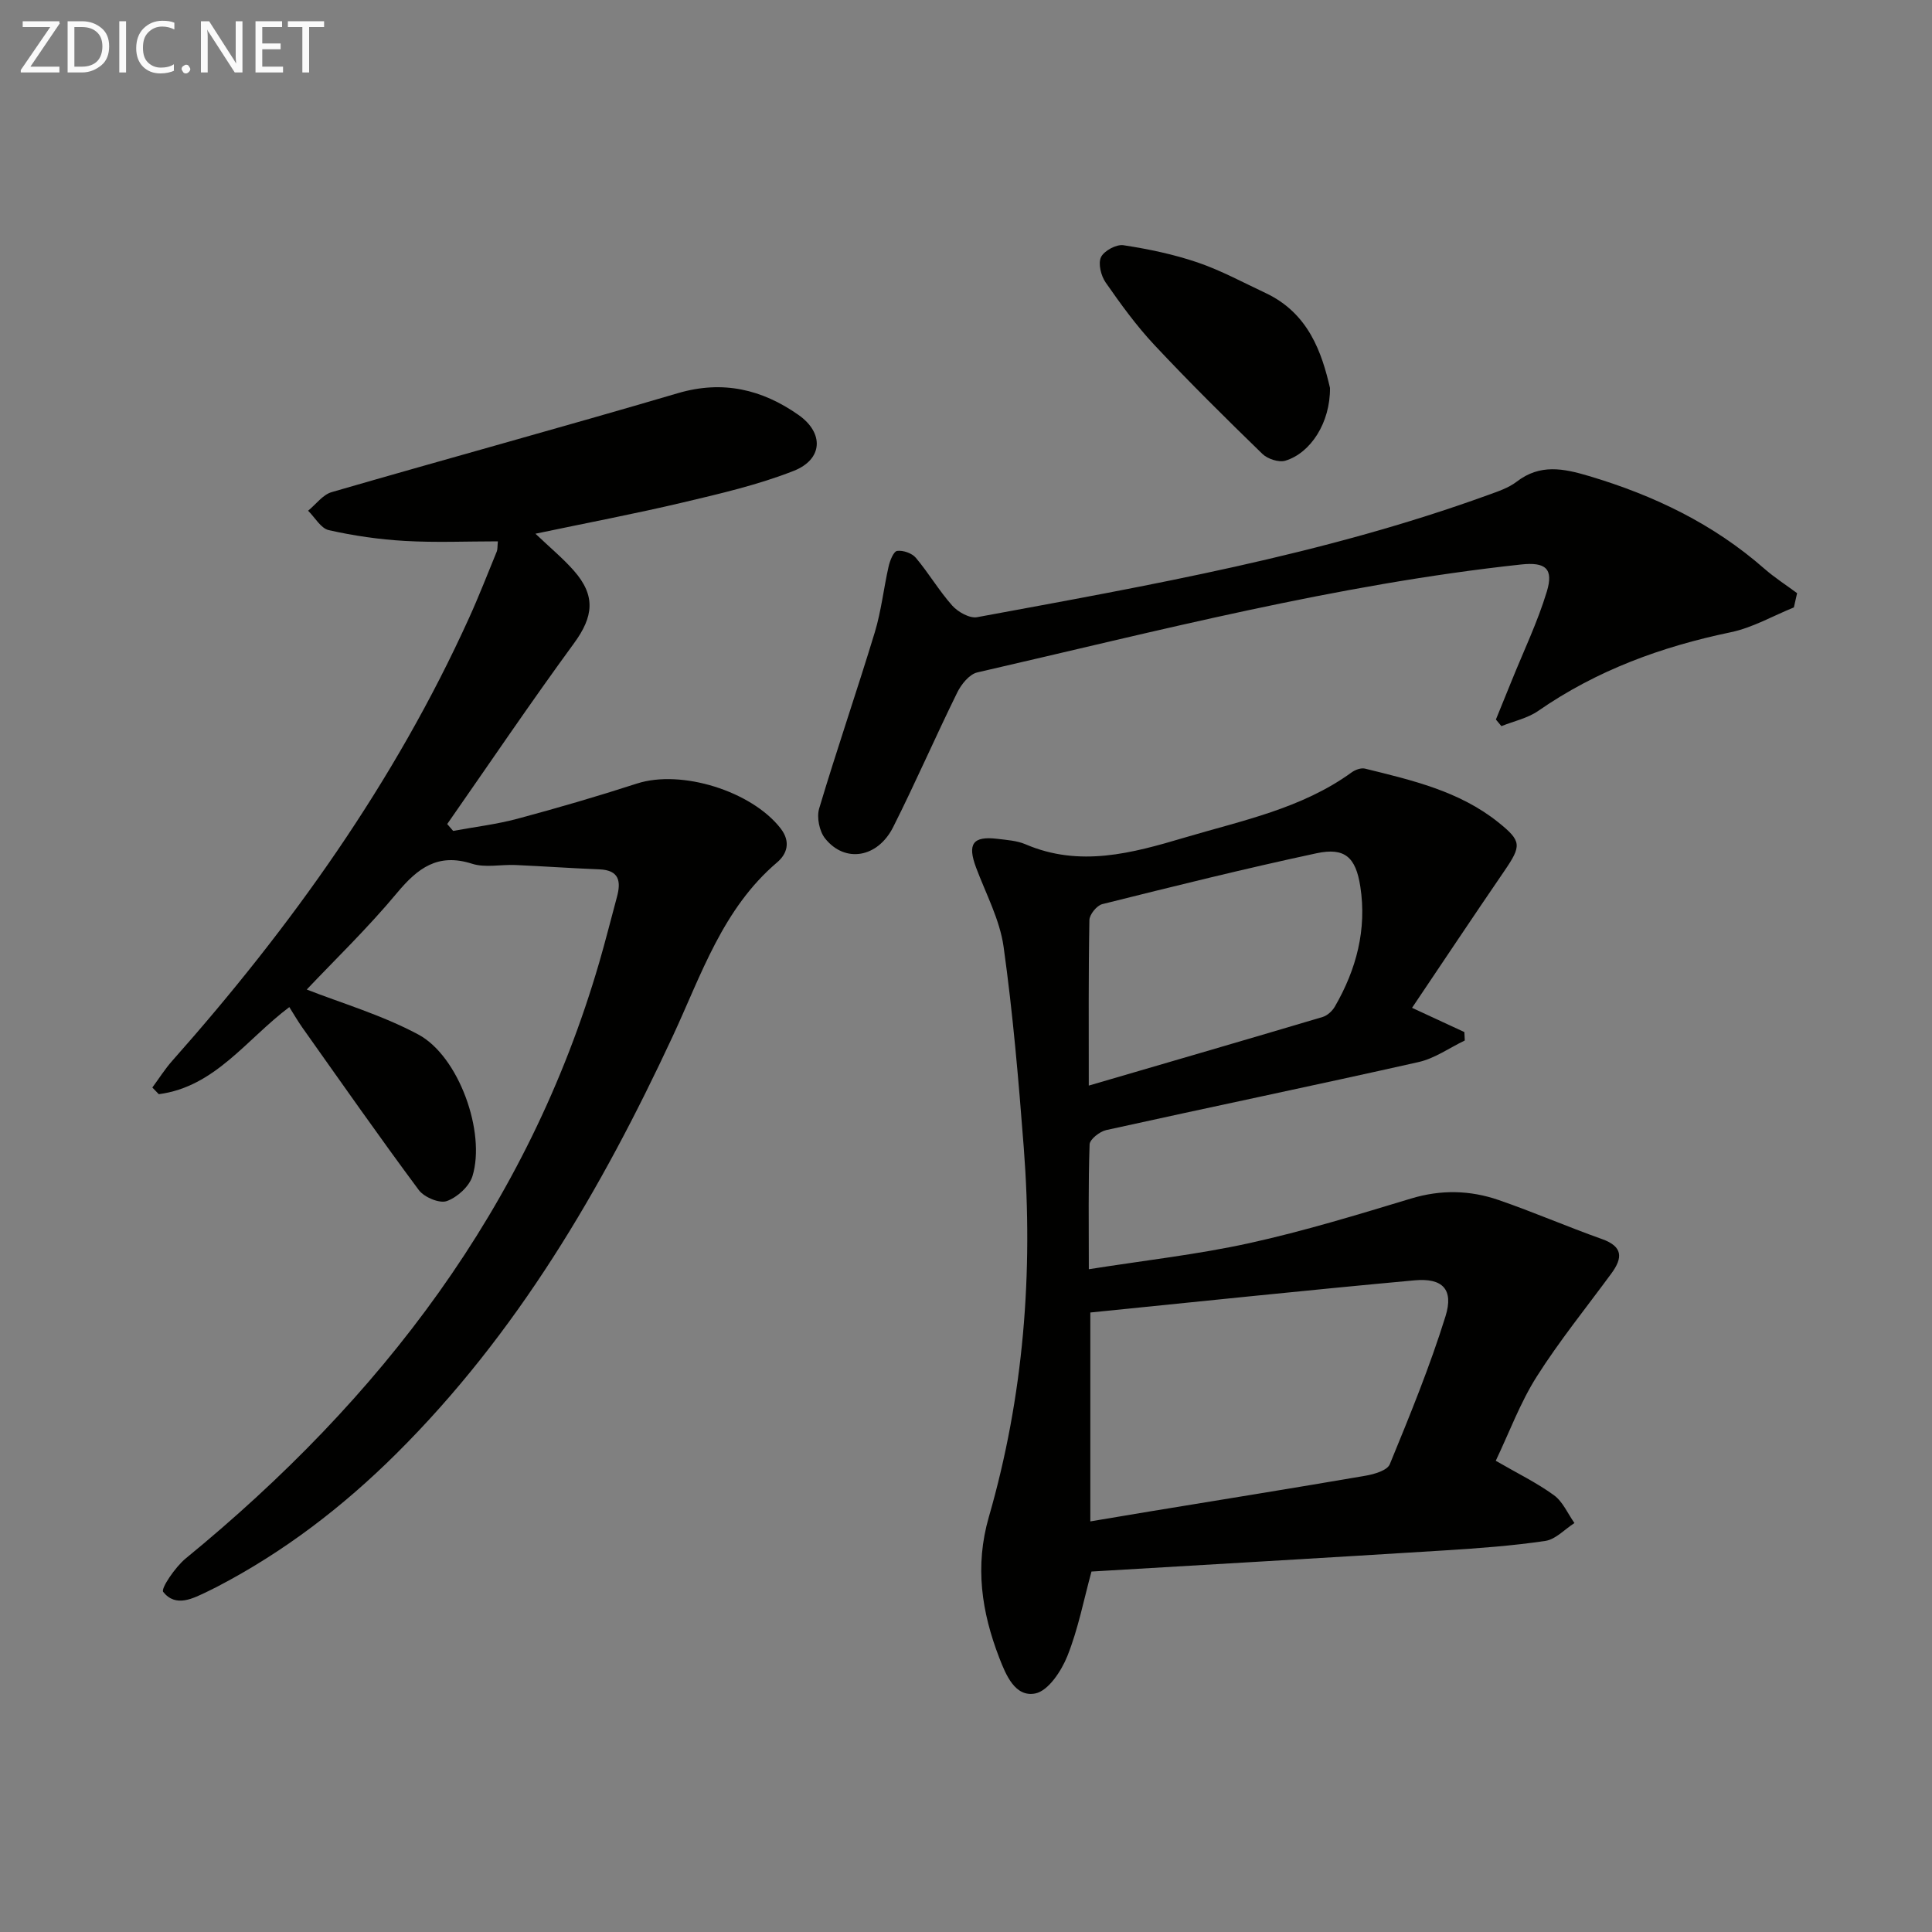
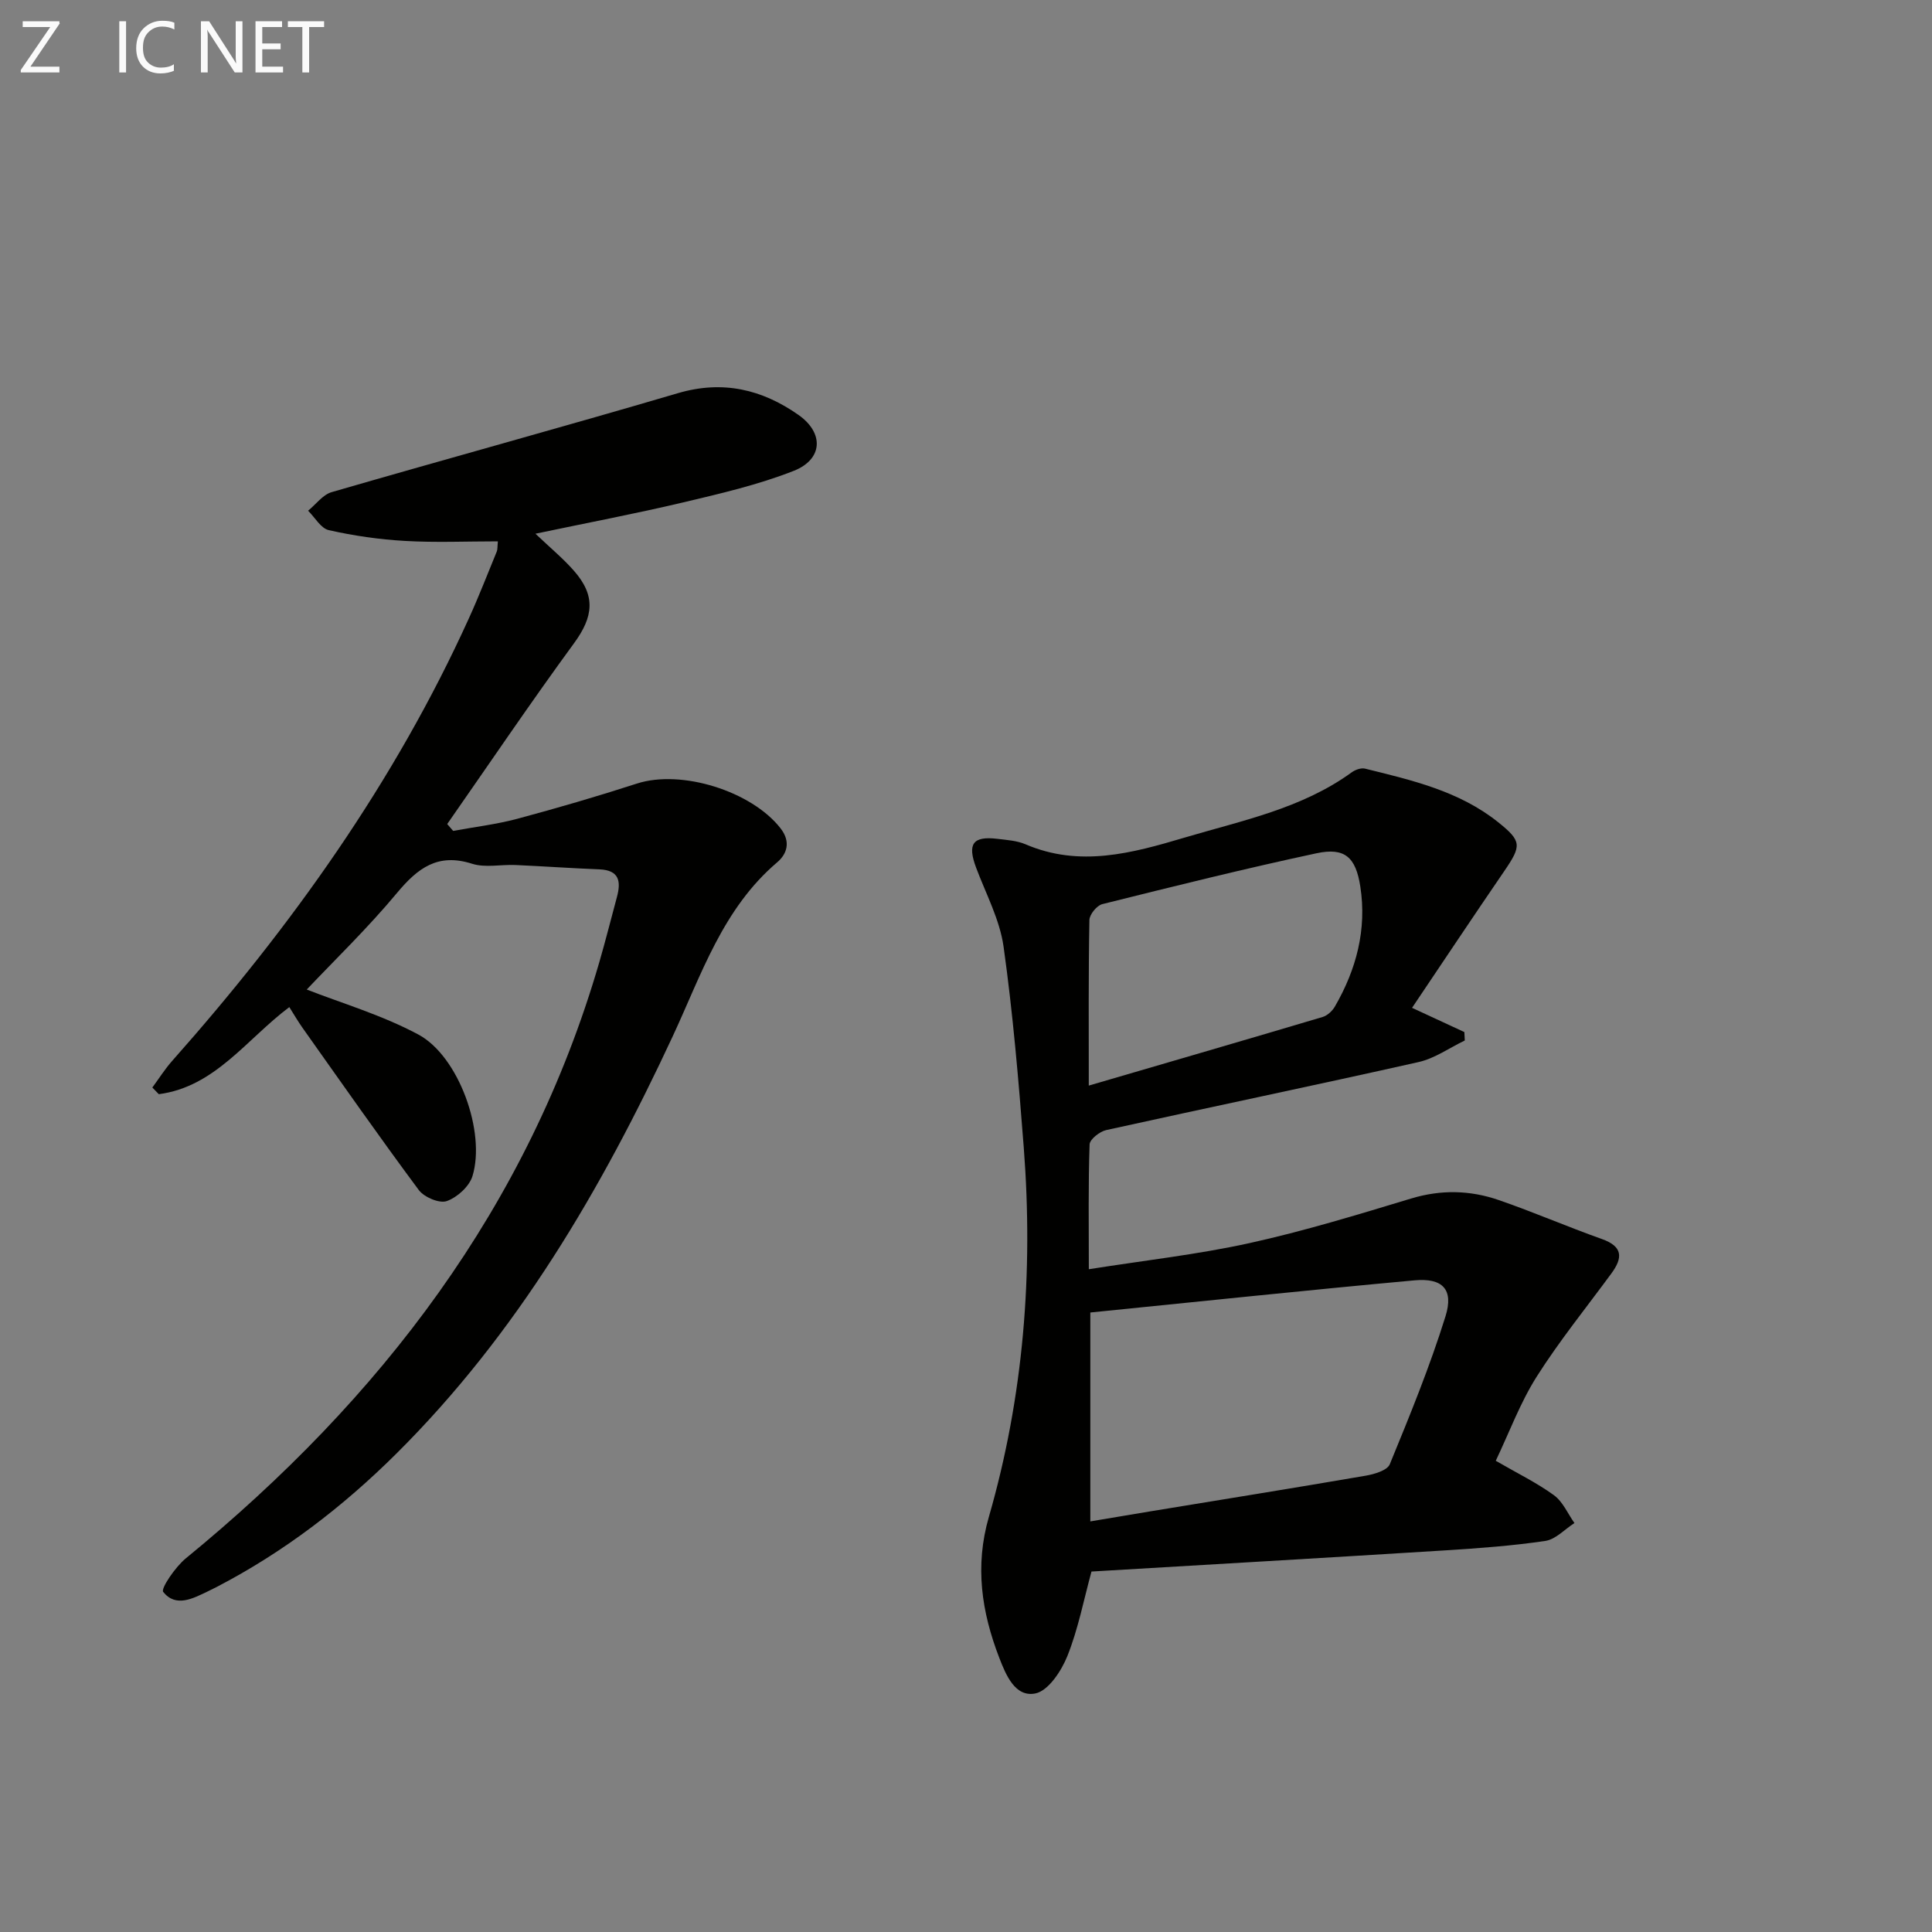
<svg xmlns="http://www.w3.org/2000/svg" enable-background="new 0 0 400 400" viewBox="0 0 400 400">
  <rect x="0" y="0" width="400" height="400" fill="#808080" stroke="none" />
  <path d="m292.35 208.66c4.44 2.06 7.64 3.54 10.83 5.02.03.58.06 1.16.09 1.74-3.19 1.53-6.22 3.72-9.58 4.47-21.52 4.84-43.12 9.32-64.66 14.08-1.35.3-3.4 1.91-3.44 2.97-.29 8.29-.16 16.59-.16 25.84 11.48-1.82 22.48-3.04 33.23-5.4 11.3-2.49 22.42-5.89 33.5-9.24 6.18-1.87 12.19-1.73 18.11.31 7.2 2.48 14.21 5.53 21.39 8.08 4.36 1.55 4.34 3.88 1.97 7.11-5.21 7.1-10.78 13.97-15.48 21.39-3.42 5.4-5.67 11.54-8.47 17.41 4.47 2.59 8.49 4.54 12.05 7.13 1.84 1.34 2.86 3.81 4.24 5.76-2 1.28-3.88 3.38-6.02 3.7-6.87 1.02-13.83 1.52-20.76 1.96-24.38 1.52-48.76 2.93-73.21 4.38-1.59 5.8-2.74 11.86-4.99 17.49-1.24 3.1-3.95 7.21-6.63 7.75-4.19.84-6.11-3.84-7.48-7.4-3.65-9.46-5.09-18.95-2.15-29.14 7.21-24.98 9.22-50.58 7.23-76.47-1.07-13.9-2.25-27.81-4.18-41.6-.79-5.61-3.66-10.94-5.69-16.37-1.84-4.91-.69-6.57 4.4-5.96 1.97.24 4.05.37 5.83 1.13 11.23 4.82 22.08 1.84 32.92-1.38 11.91-3.54 24.24-5.99 34.61-13.51.74-.54 1.95-.98 2.78-.77 9.68 2.39 19.46 4.63 27.51 11.06 4.94 3.95 4.92 4.86 1.29 10.17-6.45 9.42-12.78 18.93-19.08 28.29zm-66.61 106.33c4.49-.75 8.39-1.42 12.3-2.06 14.9-2.45 29.81-4.84 44.69-7.4 1.8-.31 4.48-1.09 5.01-2.37 4.15-10.1 8.3-20.24 11.54-30.65 1.73-5.56-.61-7.96-6.41-7.43-22.31 2.04-44.59 4.4-67.13 6.66zm-.32-90.23c16.7-4.88 32.56-9.49 48.4-14.2.99-.29 2.02-1.24 2.55-2.16 4.45-7.69 6.64-15.95 5.27-24.84-.94-6.1-3.22-8.15-9.07-6.9-14.86 3.18-29.61 6.85-44.35 10.53-1.13.28-2.65 2.14-2.67 3.29-.21 11.11-.13 22.23-.13 34.28z" fill="#010100" />
  <path d="m63.51 204.87c7.07 2.78 15.52 5.25 23.11 9.32 8.37 4.49 13.99 20.24 11.2 29.31-.66 2.14-3.16 4.41-5.32 5.17-1.53.54-4.69-.8-5.79-2.28-8.22-11.06-16.12-22.37-24.09-33.61-.94-1.33-1.76-2.75-2.72-4.27-8.87 6.65-15.37 16.5-27.02 18.03-.45-.46-.89-.92-1.34-1.38 1.37-1.85 2.6-3.82 4.12-5.53 24.63-27.77 46.04-57.71 61.44-91.66 2.06-4.53 3.86-9.18 5.75-13.78.18-.44.12-.97.23-2.11-6.5 0-12.91.28-19.29-.09-5.27-.3-10.57-1.07-15.72-2.23-1.64-.37-2.86-2.62-4.28-4.02 1.62-1.32 3.04-3.32 4.88-3.85 23.87-6.92 47.85-13.47 71.69-20.49 9.29-2.73 17.42-.78 24.95 4.5 5.34 3.75 5.07 9.21-.99 11.59-7.35 2.89-15.17 4.7-22.89 6.53-9.93 2.35-19.97 4.25-30.57 6.48 3.03 2.89 5.7 5.09 7.95 7.65 4.59 5.2 4.05 9.54.04 15.02-9 12.3-17.54 24.94-26.26 37.44.41.47.82.94 1.23 1.42 4.43-.82 8.94-1.35 13.28-2.51 8.31-2.23 16.58-4.64 24.76-7.29 9.2-2.98 23.74 1.56 29.74 9.26 2.25 2.89 1.24 5.4-.69 7.04-11.3 9.61-15.69 23.27-21.63 36.02-14.75 31.69-32.22 61.58-57.26 86.45-11.05 10.97-23.28 20.35-37.13 27.55-.59.31-1.19.6-1.79.89-3.15 1.51-6.68 3.44-9.31.15-.54-.68 2.5-5.16 4.66-6.93 40.33-33.01 70.89-72.75 85.64-123.48 1.29-4.45 2.42-8.95 3.63-13.43.88-3.23.53-5.59-3.62-5.76-5.8-.23-11.6-.64-17.41-.9-2.99-.13-6.22.61-8.95-.26-7.09-2.27-11.24.88-15.55 6.05-6.11 7.34-13.04 14.02-18.68 19.99z" fill="#010100" />
-   <path d="m371.4 125.76c-4.35 1.76-8.55 4.2-13.07 5.14-14.33 2.98-27.74 7.88-39.84 16.27-2.21 1.54-5.08 2.14-7.64 3.17-.38-.46-.76-.91-1.14-1.37 1.09-2.68 2.19-5.36 3.27-8.04 2.47-6.13 5.36-12.14 7.27-18.44 1.46-4.79-.3-6.16-5.31-5.62-38.2 4.11-75.3 13.78-112.61 22.35-1.64.38-3.31 2.46-4.14 4.15-4.54 9.22-8.64 18.67-13.26 27.85-3.21 6.4-9.98 7.52-14.09 2.39-1.2-1.49-1.79-4.39-1.24-6.22 3.65-12.22 7.81-24.28 11.52-36.49 1.34-4.42 1.83-9.1 2.86-13.63.27-1.2 1.02-3.1 1.76-3.21 1.23-.17 3.07.47 3.87 1.42 2.67 3.17 4.79 6.81 7.54 9.9 1.19 1.33 3.61 2.69 5.16 2.4 35.72-6.61 71.54-12.86 105.85-25.32 2.02-.73 4.18-1.45 5.85-2.73 4.83-3.72 9.65-2.76 14.98-1.17 13.41 3.99 25.71 9.89 36.29 19.17 2.12 1.86 4.52 3.39 6.79 5.08-.22 1-.45 1.97-.67 2.95z" fill="#010100" />
-   <path d="m275.36 80.31c.07 7.18-3.99 13.48-9.24 15.07-1.35.41-3.68-.36-4.75-1.4-7.6-7.38-15.13-14.83-22.37-22.56-3.73-3.98-6.97-8.46-10.09-12.94-.96-1.38-1.59-3.91-.96-5.24.63-1.32 3.18-2.69 4.64-2.47 5.19.79 10.4 1.88 15.37 3.57 4.83 1.65 9.39 4.13 14.03 6.31 8.98 4.21 11.68 12.41 13.37 19.66z" fill="#010100" />
  <g fill="#fafafa">
    <path d="m12.4 4.8-6.1 9h6v1.2h-8v-.5l6.1-8.9h-5.7v-1.2h7.6v.4z" />
-     <path d="m14 15v-10.6h3c1.6 0 2.9.5 4 1.4s1.6 2.2 1.6 3.8-.5 3-1.6 3.9-2.4 1.5-4 1.5zm1.4-9.4v8.2h1.6c1.3 0 2.4-.4 3.1-1.1s1.1-1.8 1.1-3.1-.4-2.3-1.2-3-1.8-1-3.1-1z" />
    <path d="m26.1 4.4v10.6h-1.4v-10.6z" />
    <path d="m36.1 14.6c-.8.4-1.8.6-2.9.6-1.5 0-2.7-.5-3.6-1.4s-1.4-2.2-1.4-3.8c0-1.7.5-3.1 1.5-4.1s2.3-1.6 3.9-1.6c1 0 1.8.1 2.5.4v1.4c-.8-.4-1.6-.6-2.5-.6-1.2 0-2.1.4-2.9 1.2s-1.1 1.8-1.1 3.2c0 1.3.3 2.3 1 3s1.6 1.1 2.7 1.1c1 0 2-.2 2.7-.7v1.3z" />
-     <path d="m37.6 14.3c0-.2.1-.5.3-.6s.4-.3.6-.3c.3 0 .5.1.6.3s.3.4.3.6-.1.4-.3.6-.4.3-.6.3c-.3 0-.5-.1-.6-.3s-.3-.4-.3-.6z" />
    <path d="m50.2 15h-1.6l-5.3-8.2c-.2-.2-.3-.5-.4-.7 0 .2.1.7.1 1.5v7.4h-1.4v-10.6h1.7l5.2 8.1c.2.4.4.6.4.7 0-.3-.1-.8-.1-1.5v-7.3h1.4z" />
    <path d="m58.6 15h-5.7v-10.6h5.5v1.2h-4.1v3.4h3.8v1.2h-3.8v3.6h4.3z" />
    <path d="m67.1 5.6h-3.1v9.4h-1.4v-9.4h-3v-1.2h7.5z" />
  </g>
</svg>